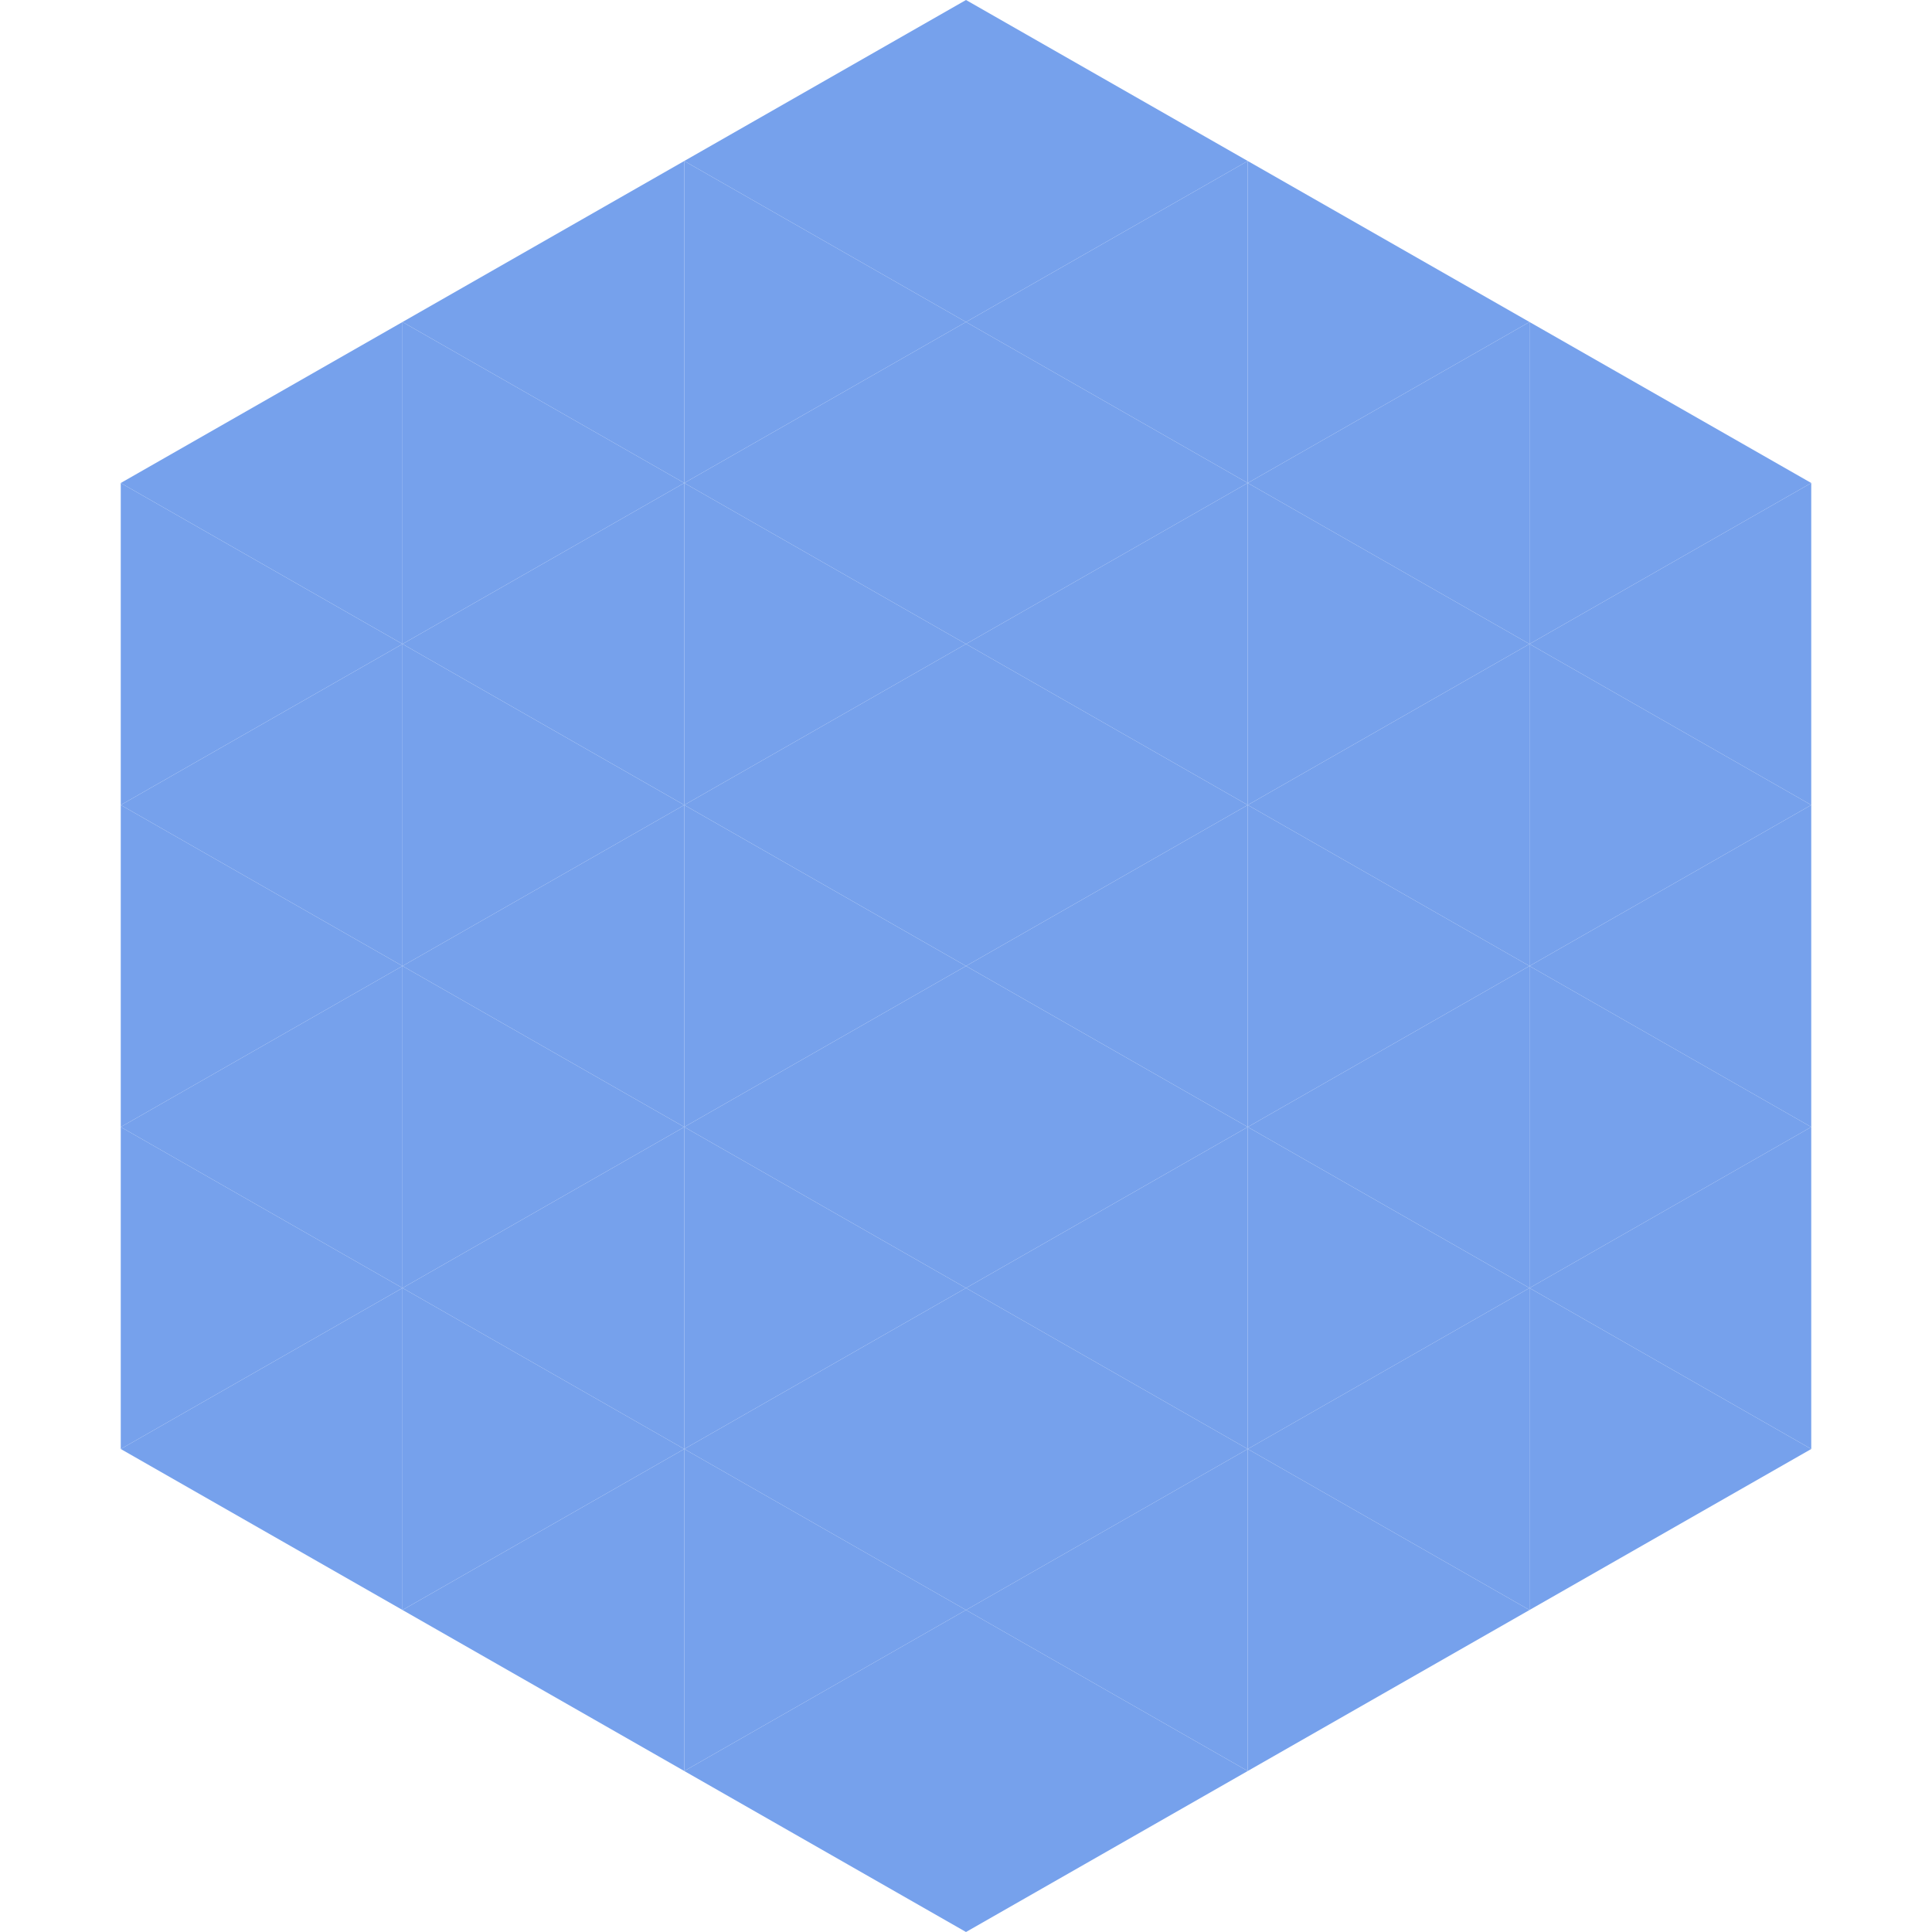
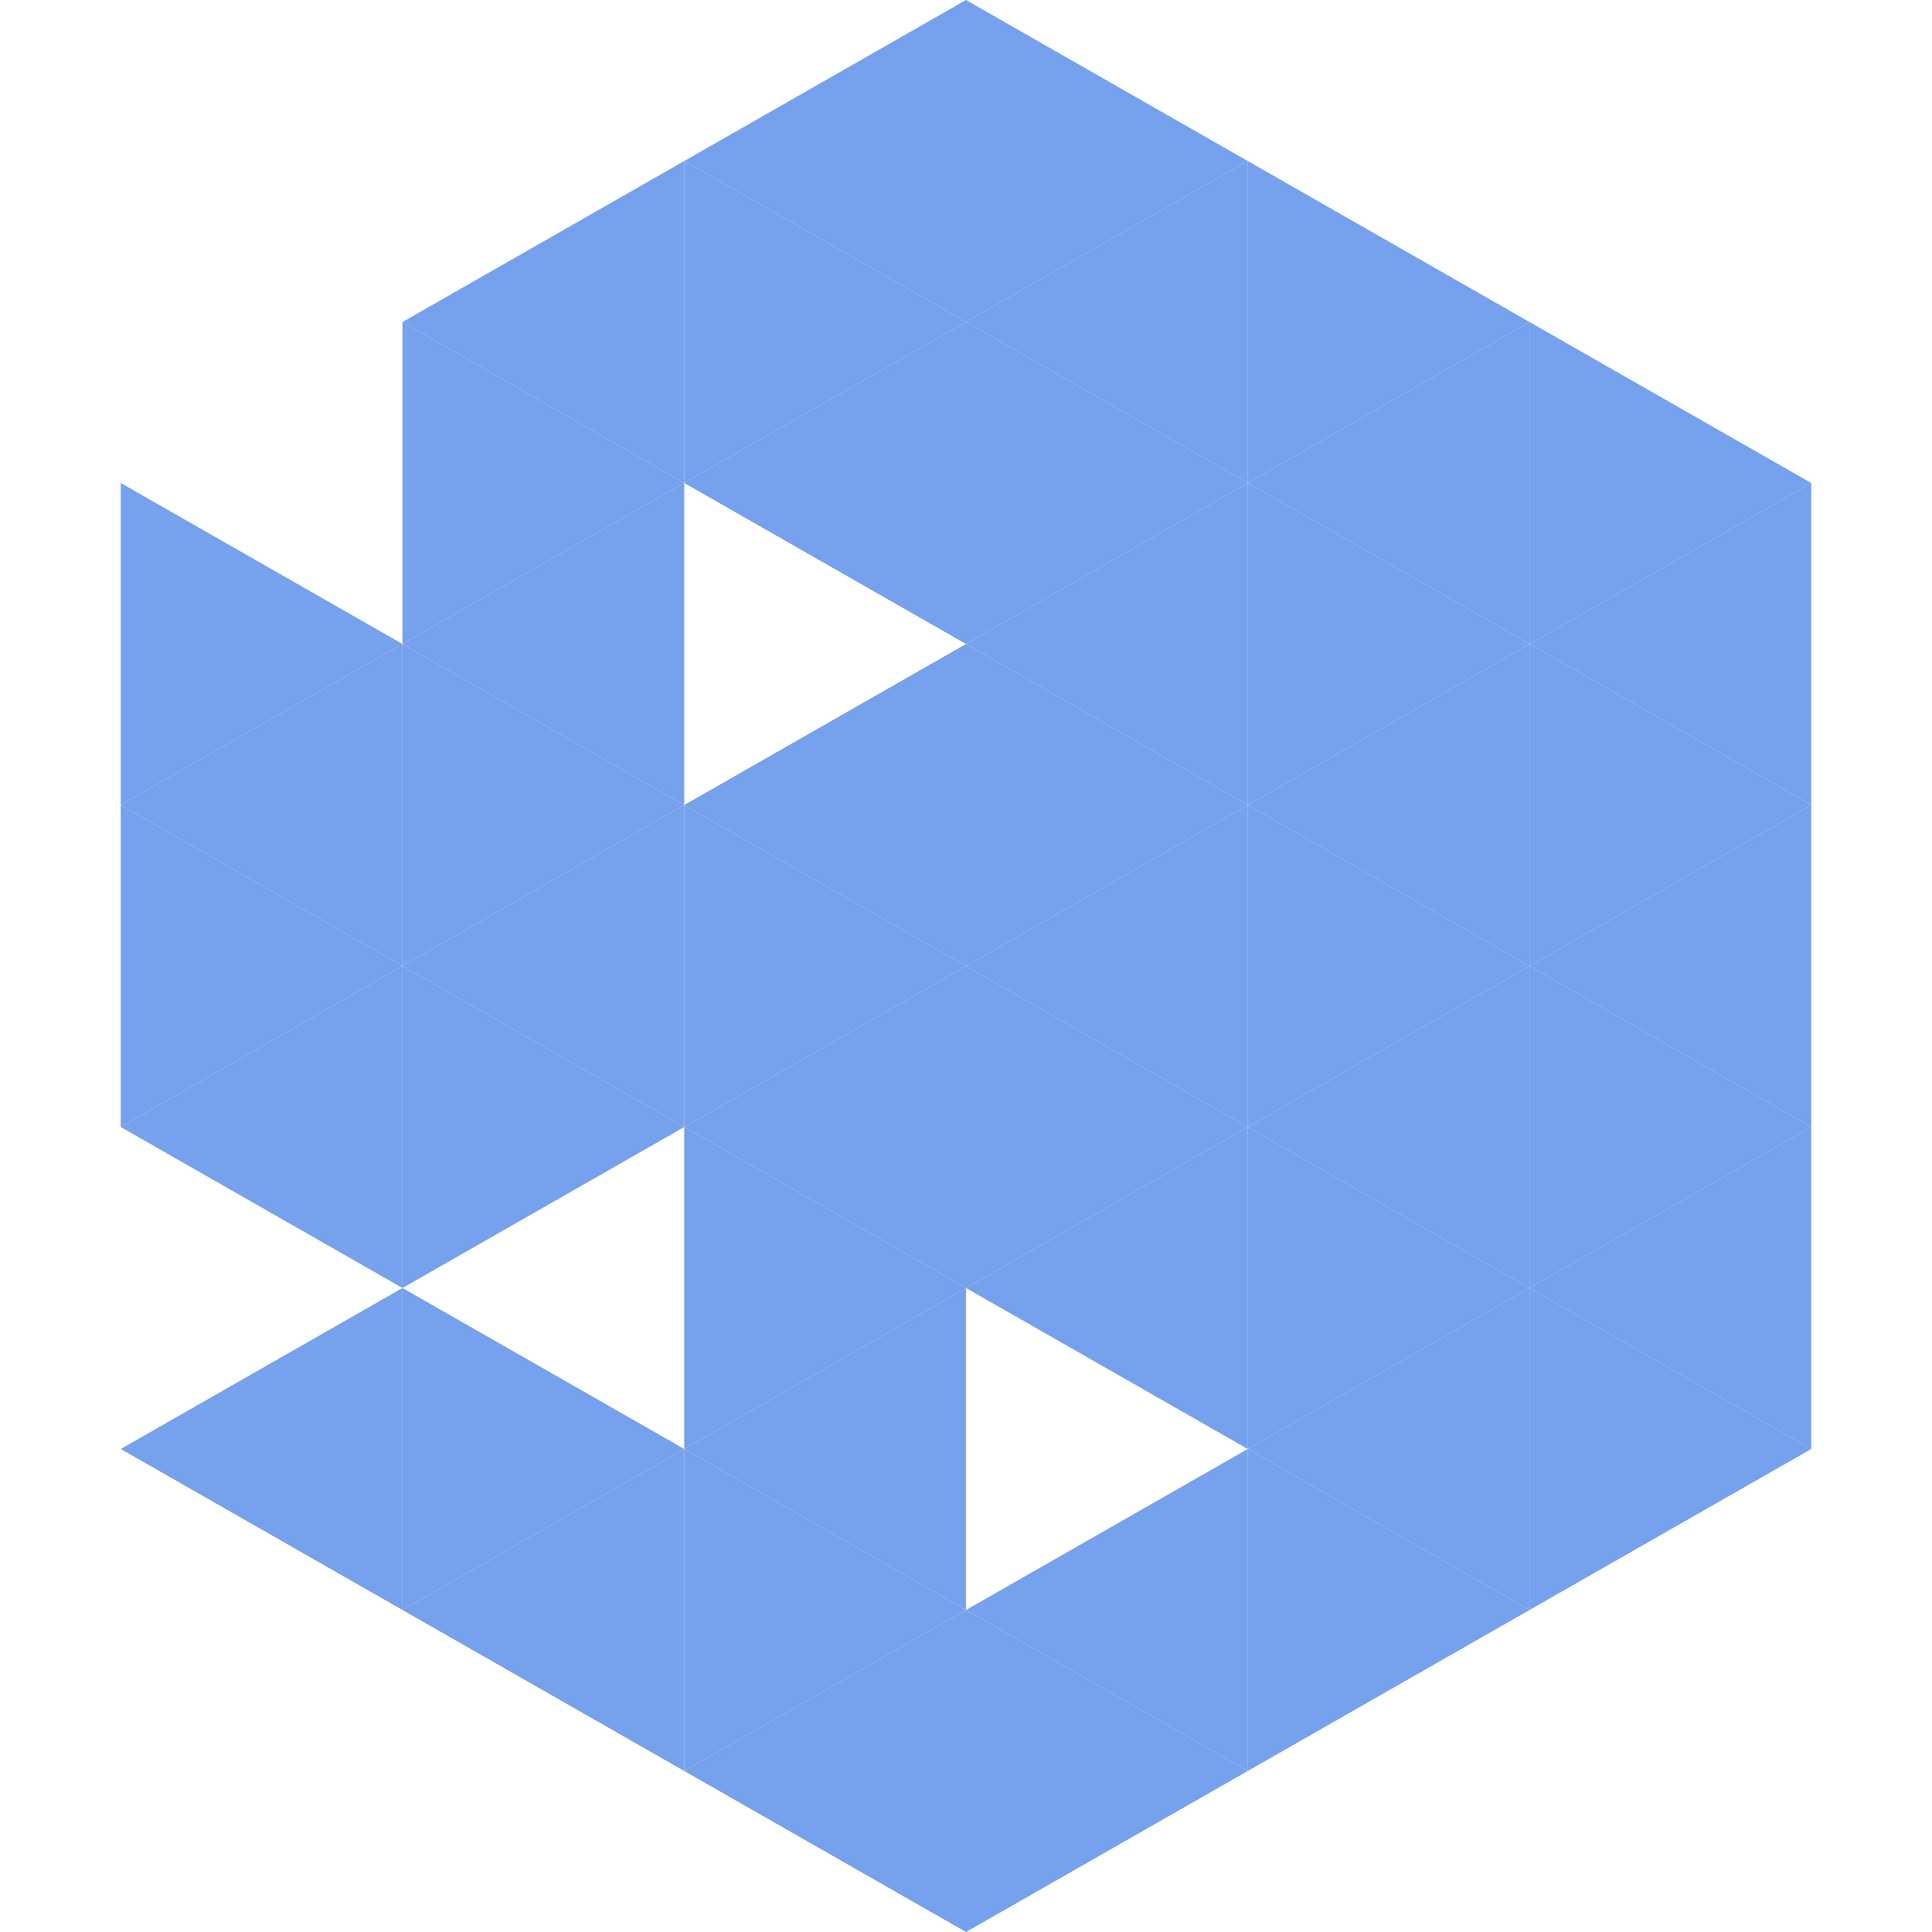
<svg xmlns="http://www.w3.org/2000/svg" width="240" height="240">
-   <polygon points="50,40 15,60 50,80" style="fill:rgb(118,161,236)" />
  <polygon points="190,40 225,60 190,80" style="fill:rgb(118,161,236)" />
  <polygon points="15,60 50,80 15,100" style="fill:rgb(118,161,236)" />
  <polygon points="225,60 190,80 225,100" style="fill:rgb(118,161,236)" />
  <polygon points="50,80 15,100 50,120" style="fill:rgb(118,161,236)" />
  <polygon points="190,80 225,100 190,120" style="fill:rgb(118,161,236)" />
  <polygon points="15,100 50,120 15,140" style="fill:rgb(118,161,236)" />
  <polygon points="225,100 190,120 225,140" style="fill:rgb(118,161,236)" />
  <polygon points="50,120 15,140 50,160" style="fill:rgb(118,161,236)" />
  <polygon points="190,120 225,140 190,160" style="fill:rgb(118,161,236)" />
-   <polygon points="15,140 50,160 15,180" style="fill:rgb(118,161,236)" />
  <polygon points="225,140 190,160 225,180" style="fill:rgb(118,161,236)" />
  <polygon points="50,160 15,180 50,200" style="fill:rgb(118,161,236)" />
  <polygon points="190,160 225,180 190,200" style="fill:rgb(118,161,236)" />
  <polygon points="15,180 50,200 15,220" style="fill:rgb(255,255,255); fill-opacity:0" />
  <polygon points="225,180 190,200 225,220" style="fill:rgb(255,255,255); fill-opacity:0" />
  <polygon points="50,0 85,20 50,40" style="fill:rgb(255,255,255); fill-opacity:0" />
  <polygon points="190,0 155,20 190,40" style="fill:rgb(255,255,255); fill-opacity:0" />
  <polygon points="85,20 50,40 85,60" style="fill:rgb(118,161,236)" />
  <polygon points="155,20 190,40 155,60" style="fill:rgb(118,161,236)" />
  <polygon points="50,40 85,60 50,80" style="fill:rgb(118,161,236)" />
  <polygon points="190,40 155,60 190,80" style="fill:rgb(118,161,236)" />
  <polygon points="85,60 50,80 85,100" style="fill:rgb(118,161,236)" />
  <polygon points="155,60 190,80 155,100" style="fill:rgb(118,161,236)" />
  <polygon points="50,80 85,100 50,120" style="fill:rgb(118,161,236)" />
  <polygon points="190,80 155,100 190,120" style="fill:rgb(118,161,236)" />
  <polygon points="85,100 50,120 85,140" style="fill:rgb(118,161,236)" />
  <polygon points="155,100 190,120 155,140" style="fill:rgb(118,161,236)" />
  <polygon points="50,120 85,140 50,160" style="fill:rgb(118,161,236)" />
  <polygon points="190,120 155,140 190,160" style="fill:rgb(118,161,236)" />
-   <polygon points="85,140 50,160 85,180" style="fill:rgb(118,161,236)" />
  <polygon points="155,140 190,160 155,180" style="fill:rgb(118,161,236)" />
  <polygon points="50,160 85,180 50,200" style="fill:rgb(118,161,236)" />
  <polygon points="190,160 155,180 190,200" style="fill:rgb(118,161,236)" />
  <polygon points="85,180 50,200 85,220" style="fill:rgb(118,161,236)" />
  <polygon points="155,180 190,200 155,220" style="fill:rgb(118,161,236)" />
  <polygon points="120,0 85,20 120,40" style="fill:rgb(118,161,236)" />
  <polygon points="120,0 155,20 120,40" style="fill:rgb(118,161,236)" />
  <polygon points="85,20 120,40 85,60" style="fill:rgb(118,161,236)" />
  <polygon points="155,20 120,40 155,60" style="fill:rgb(118,161,236)" />
  <polygon points="120,40 85,60 120,80" style="fill:rgb(118,161,236)" />
  <polygon points="120,40 155,60 120,80" style="fill:rgb(118,161,236)" />
-   <polygon points="85,60 120,80 85,100" style="fill:rgb(118,161,236)" />
  <polygon points="155,60 120,80 155,100" style="fill:rgb(118,161,236)" />
  <polygon points="120,80 85,100 120,120" style="fill:rgb(118,161,236)" />
  <polygon points="120,80 155,100 120,120" style="fill:rgb(118,161,236)" />
  <polygon points="85,100 120,120 85,140" style="fill:rgb(118,161,236)" />
  <polygon points="155,100 120,120 155,140" style="fill:rgb(118,161,236)" />
  <polygon points="120,120 85,140 120,160" style="fill:rgb(118,161,236)" />
  <polygon points="120,120 155,140 120,160" style="fill:rgb(118,161,236)" />
  <polygon points="85,140 120,160 85,180" style="fill:rgb(118,161,236)" />
  <polygon points="155,140 120,160 155,180" style="fill:rgb(118,161,236)" />
  <polygon points="120,160 85,180 120,200" style="fill:rgb(118,161,236)" />
-   <polygon points="120,160 155,180 120,200" style="fill:rgb(118,161,236)" />
  <polygon points="85,180 120,200 85,220" style="fill:rgb(118,161,236)" />
  <polygon points="155,180 120,200 155,220" style="fill:rgb(118,161,236)" />
  <polygon points="120,200 85,220 120,240" style="fill:rgb(118,161,236)" />
  <polygon points="120,200 155,220 120,240" style="fill:rgb(118,161,236)" />
  <polygon points="85,220 120,240 85,260" style="fill:rgb(255,255,255); fill-opacity:0" />
  <polygon points="155,220 120,240 155,260" style="fill:rgb(255,255,255); fill-opacity:0" />
</svg>